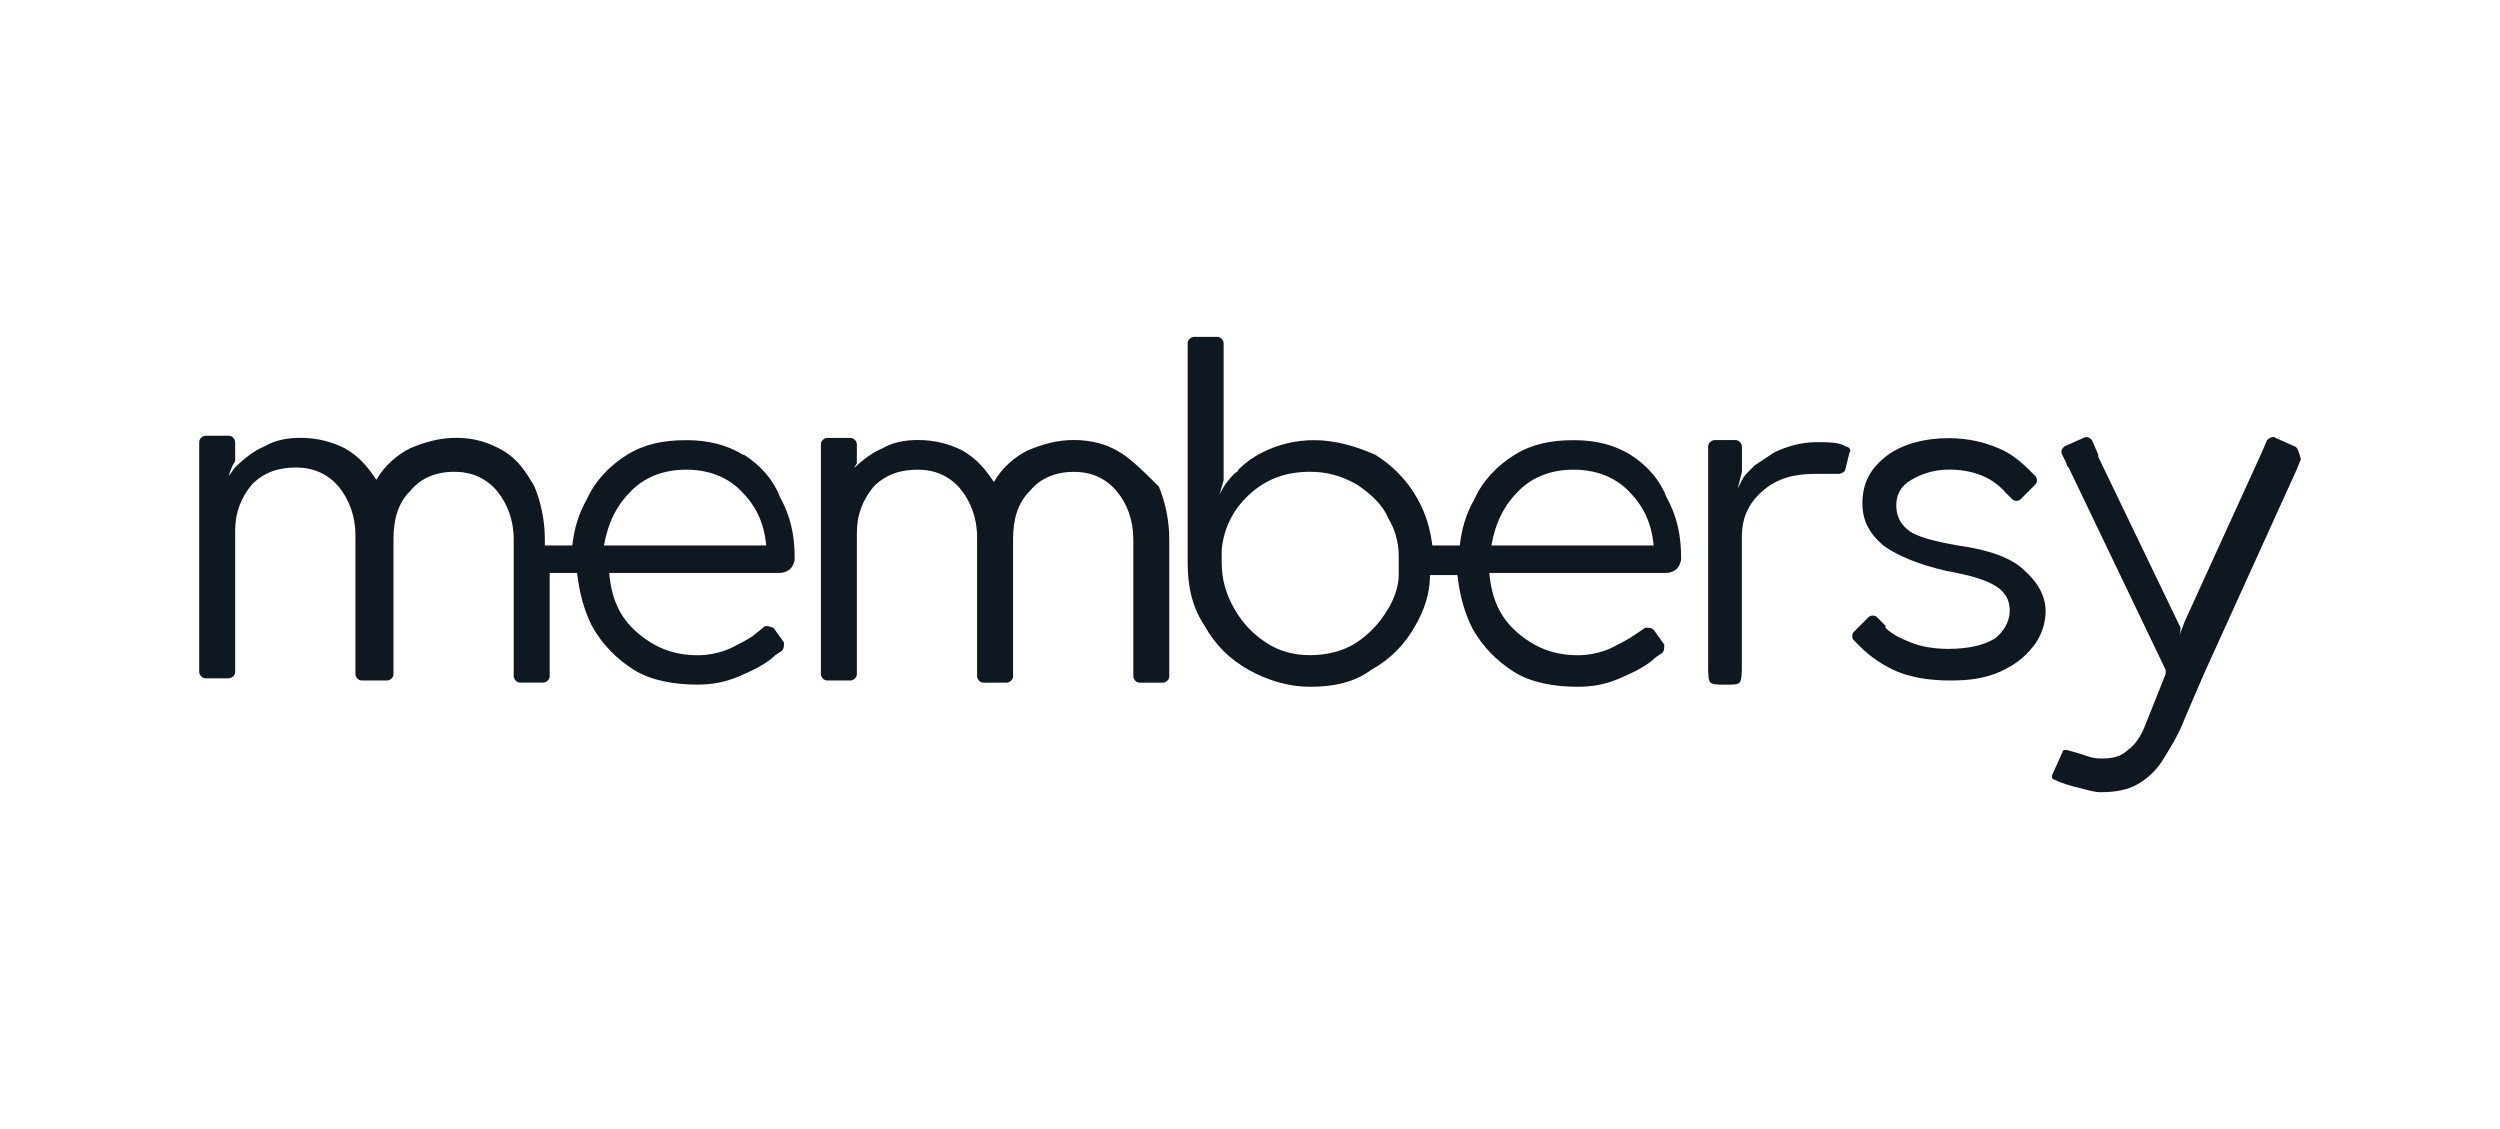
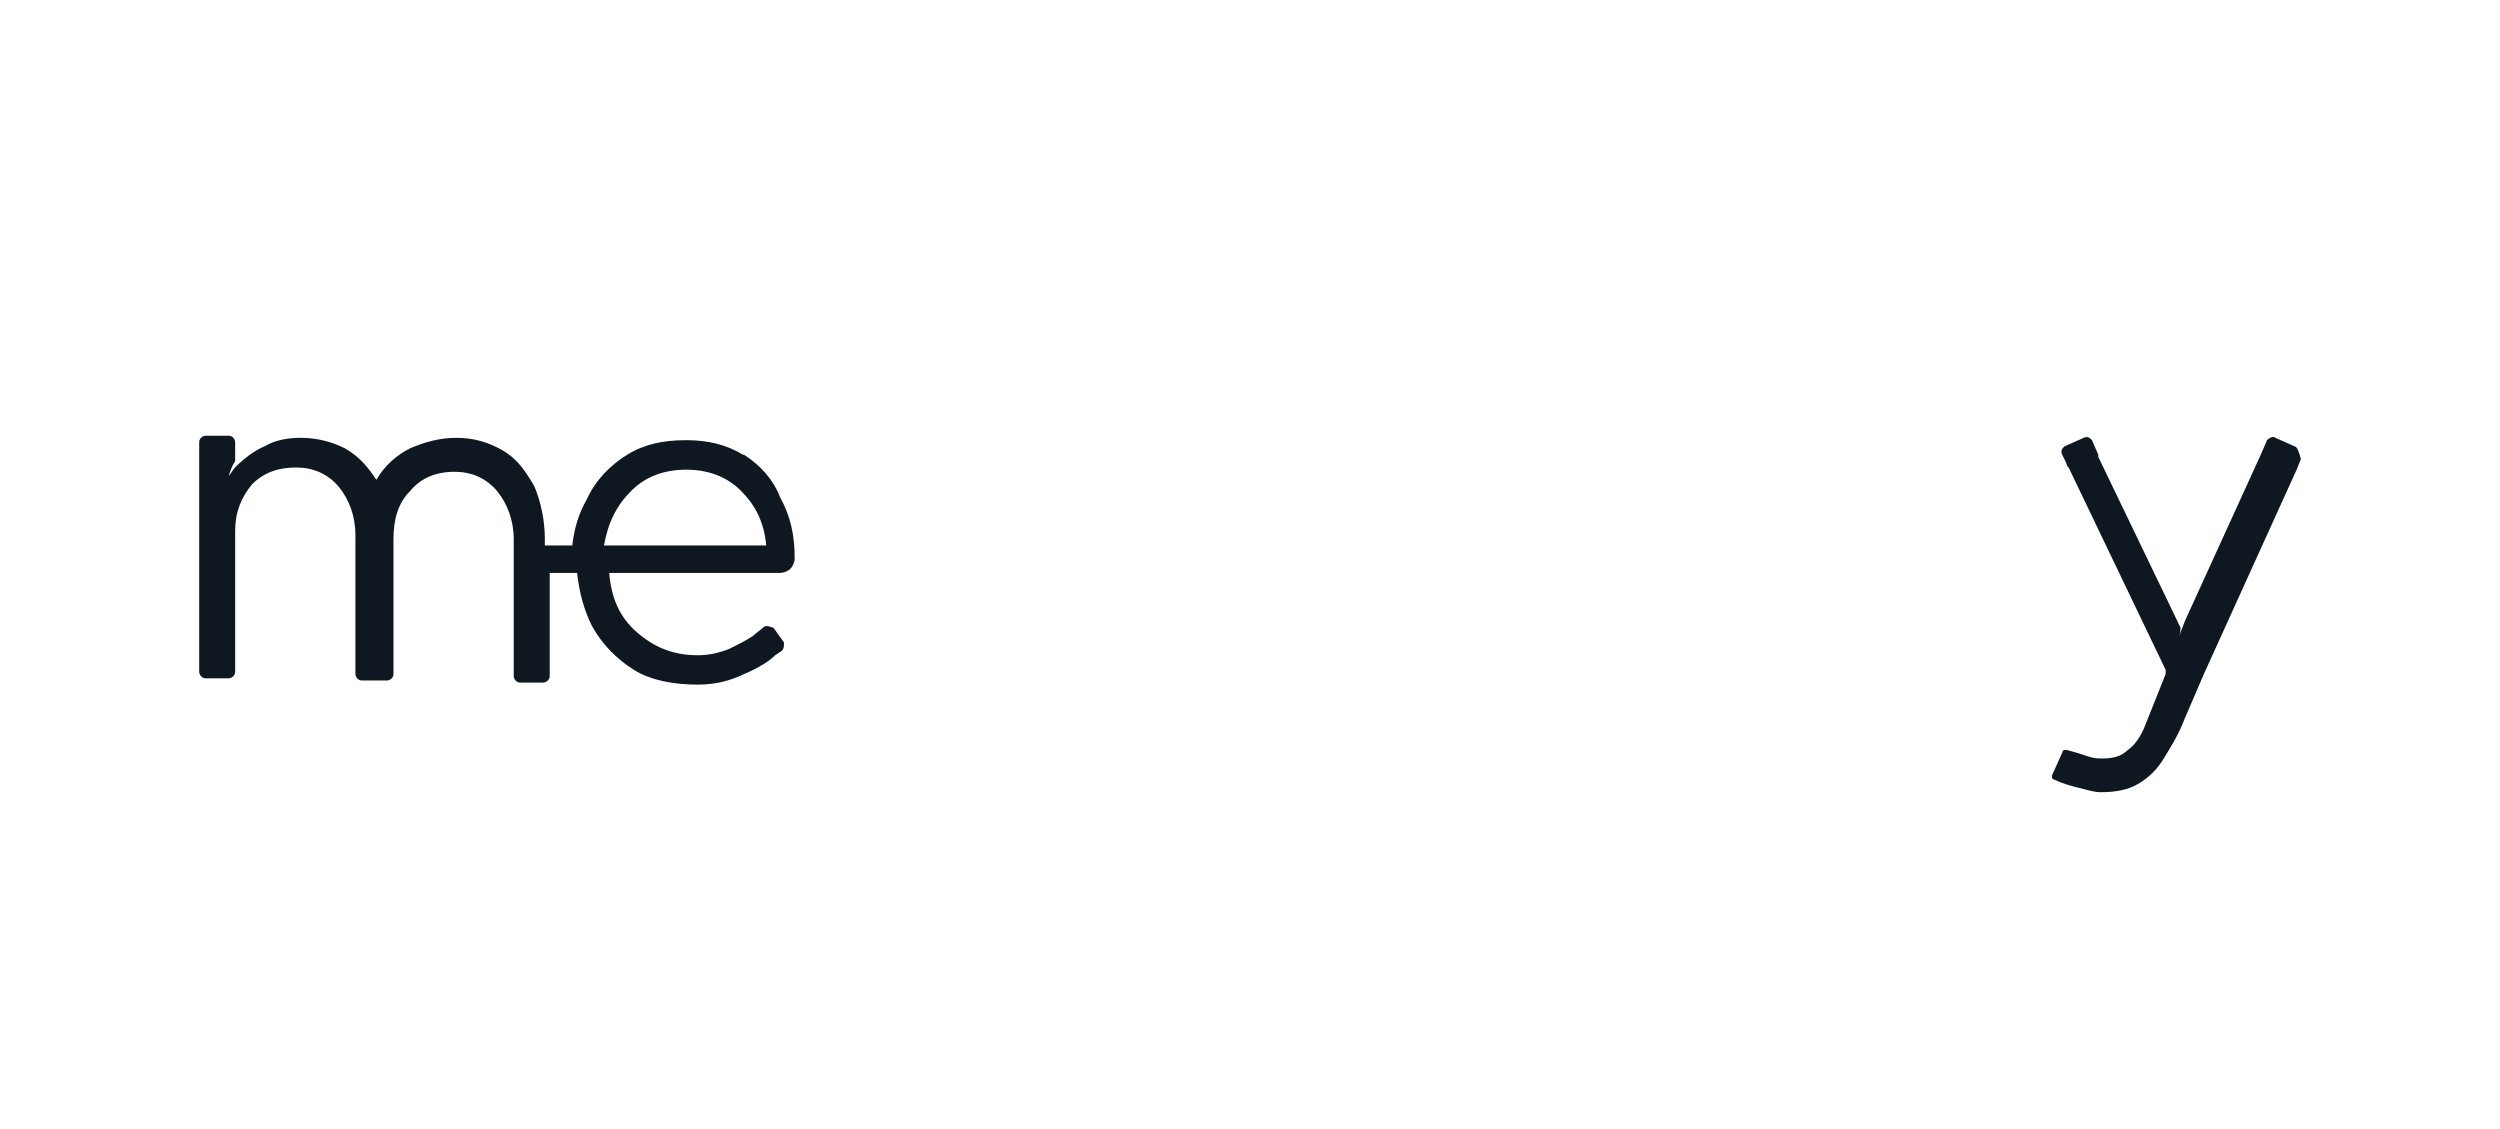
<svg xmlns="http://www.w3.org/2000/svg" viewBox="0 0 310 140">
  <g fill="#0f1720">
    <path d="m92.14 56.4c-2.09-1.3-4.45-1.82-7.06-1.82-2.88 0-5.24.52-7.33 1.82s-3.91 3.14-4.97 5.49c-1.05 1.82-1.57 3.66-1.82 5.75h-3.4v-.79c0-2.36-.52-4.7-1.3-6.54-1.05-1.82-2.09-3.4-3.91-4.45s-3.66-1.57-5.75-1.57-3.91.52-5.75 1.3c-1.57.79-3.14 2.09-4.18 3.91-1.05-1.57-2.09-2.88-3.91-3.91-1.57-.79-3.4-1.3-5.49-1.3-1.57 0-3.14.27-4.45 1.05-1.3.52-2.61 1.57-3.66 2.61-.27.27-.52.79-.79 1.05 0 0 .27-1.05.79-1.82v-2.36c0-.27-.27-.79-.79-.79h-2.88c-.27 0-.79.27-.79.79v28.5c0 .27.27.79.79.79h2.88c.27 0 .79-.27.79-.79v-17.51c0-2.36.79-4.18 2.09-5.75 1.57-1.57 3.4-2.09 5.49-2.09s3.91.79 5.24 2.36c1.3 1.57 2.09 3.66 2.09 6v17.26c0 .27.27.79.79.79h3.14c.27 0 .79-.27.79-.79v-16.73c0-2.36.52-4.45 2.09-6 1.3-1.57 3.14-2.36 5.49-2.36 2.09 0 3.91.79 5.24 2.36 1.3 1.57 2.09 3.66 2.09 6v16.99c0 .27.27.79.79.79h2.88c.27 0 .79-.27.79-.79v-12.81h3.4c.27 2.36.79 4.45 1.82 6.54 1.3 2.36 3.14 4.18 5.24 5.49s4.97 1.82 7.84 1.82c1.82 0 3.4-.27 5.24-1.05 1.82-.79 3.4-1.57 4.45-2.61l.79-.52c.27-.27.27-.52.27-1.05l-1.3-1.82c-.79-.27-1.05-.27-1.3 0l-1.3 1.05c-.79.52-1.82 1.05-2.88 1.57-1.3.52-2.61.79-3.91.79-3.14 0-5.49-1.05-7.58-2.88s-3.14-4.18-3.4-7.33h21.18c.52 0 1.05-.27 1.3-.52s.52-.79.52-1.3c0-2.88-.52-5.24-1.82-7.58-.79-2.09-2.36-3.91-4.45-5.24l-.07-.02zm-15.43 11.24h-1.82c.52-2.88 1.57-4.97 3.4-6.79 1.82-1.82 4.18-2.61 6.79-2.61s4.97.79 6.79 2.61 2.88 3.91 3.14 6.79z" />
-     <path d="m202.19 56.4c-2.09-1.3-4.45-1.82-7.06-1.82-2.88 0-5.24.52-7.33 1.82s-3.91 3.14-4.97 5.49c-1.05 1.82-1.57 3.66-1.82 5.75h-3.4c-.27-2.09-.79-3.91-1.82-5.75-1.3-2.36-3.14-4.18-5.24-5.49-2.36-1.05-4.97-1.82-7.58-1.82-2.36 0-4.45.52-6.54 1.57-1.05.52-2.09 1.3-2.88 2.09 0 .27-.27.27-.52.52-1.3 1.3-1.82 2.61-1.82 2.61l.52-1.82v-16.99c0-.27-.27-.79-.79-.79h-2.88c-.27 0-.79.27-.79.79v27.18c0 2.88.52 5.49 2.09 7.84 1.3 2.36 3.14 4.18 5.49 5.49s4.97 2.09 7.58 2.09c2.88 0 5.49-.52 7.58-2.09 2.36-1.3 4.18-3.14 5.49-5.49 1.05-1.82 1.82-3.91 1.82-6.27h3.4c.27 2.36.79 4.45 1.82 6.54 1.3 2.36 3.14 4.18 5.24 5.49s4.97 1.82 7.84 1.82c1.82 0 3.4-.27 5.24-1.05 1.82-.79 3.4-1.57 4.45-2.61l.79-.52c.27-.27.27-.52.27-1.05l-1.3-1.82c-.27-.27-.52-.27-1.05-.27l-1.57 1.05c-.79.52-1.82 1.05-2.88 1.57-1.3.52-2.61.79-3.91.79-3.14 0-5.49-1.05-7.58-2.88s-3.14-4.18-3.4-7.33h21.96c.52 0 1.05-.27 1.3-.52s.52-.79.52-1.3c0-2.88-.52-5.24-1.82-7.58-.79-2.09-2.36-3.91-4.45-5.24zm-30.07 19.09c-1.05 1.82-2.36 3.14-3.91 4.18-1.57 1.05-3.66 1.57-5.75 1.57s-3.91-.52-5.49-1.57-2.88-2.36-3.91-4.18c-1.05-1.82-1.57-3.66-1.57-5.75v-1.57c.27-2.88 1.57-5.24 3.66-7.06s4.45-2.61 7.33-2.61c2.09 0 3.91.52 5.75 1.57 1.57 1.05 3.14 2.36 3.91 4.18.79 1.3 1.3 2.88 1.3 4.7v2.36c0 1.3-.52 2.88-1.3 4.18zm12.81-7.85c.52-2.88 1.57-4.97 3.4-6.79s4.18-2.61 6.79-2.61 4.97.79 6.79 2.61 2.88 3.91 3.14 6.79z" />
-     <path d="m251.07 70.77c-1.57-1.57-4.45-2.61-8.36-3.14-2.88-.52-4.97-1.05-6-1.82-1.05-.79-1.57-1.82-1.57-3.14s.52-2.36 1.82-3.14 2.88-1.3 4.7-1.3c3.14 0 5.49 1.05 7.06 2.88l.79.79c.27.27.79.27 1.05 0l1.82-1.82c.27-.27.27-.79 0-1.05l-.79-.79c-1.05-1.05-2.36-2.09-3.66-2.61-1.82-.79-3.91-1.3-6.27-1.3-3.14 0-5.75.79-7.58 2.09-2.09 1.57-3.14 3.4-3.14 6 0 2.09.79 3.66 2.61 5.24 1.82 1.3 4.45 2.36 7.84 3.14 2.88.52 4.7 1.05 6 1.82 1.3.79 1.82 1.82 1.82 3.14s-.79 2.61-1.82 3.4c-1.3.79-3.14 1.3-5.75 1.3-1.82 0-3.4-.27-4.7-.79s-2.36-1.05-3.14-1.82v-.27l-1.05-1.05c-.27-.27-.79-.27-1.05 0l-1.82 1.82c-.27.27-.27.79 0 1.05l.79.79c1.3 1.3 2.88 2.36 4.7 3.14 2.09.79 4.18 1.05 6.54 1.05s4.18-.27 6-1.05 3.14-1.82 4.18-3.14c1.05-1.3 1.57-2.88 1.57-4.45s-.79-3.4-2.61-4.97l.04.02z" />
-     <path d="m138.92 56.13c-1.57-1.05-3.66-1.57-5.75-1.57s-3.91.52-5.75 1.3c-1.57.79-3.14 2.09-4.18 3.91-1.05-1.57-2.09-2.88-3.91-3.91-1.57-.79-3.4-1.3-5.49-1.3-1.57 0-3.14.27-4.45 1.05-1.3.52-2.61 1.57-3.66 2.61 0 .27-.27.79-.27 1.05 0 0 .27-1.05.79-1.82v-2.36c0-.27-.27-.79-.79-.79h-2.88c-.27 0-.79.27-.79.79v28.5c0 .27.27.79.79.79h2.88c.27 0 .79-.27.79-.79v-17.51c0-2.36.79-4.18 2.09-5.75 1.57-1.57 3.4-2.09 5.49-2.09s3.91.79 5.24 2.36c1.3 1.57 2.09 3.66 2.09 6v17.26c0 .27.27.79.79.79h2.88c.27 0 .79-.27.79-.79v-16.99c0-2.36.52-4.45 2.09-6 1.3-1.57 3.14-2.36 5.49-2.36 2.09 0 3.91.79 5.24 2.36s2.09 3.66 2.09 6v16.99c0 .27.27.79.79.79h2.88c.27 0 .79-.27.79-.79v-16.99c0-2.36-.52-4.7-1.3-6.54-1.82-1.82-3.14-3.14-4.7-4.18l-.02-.02z" />
-     <path d="m228.85 55.35c-.79-.52-2.09-.52-3.66-.52-1.82 0-3.66.52-5.24 1.3-.79.52-1.57 1.05-2.36 1.57l-.27.27-.27.27c-.52.52-.79.79-1.05 1.3s-.52 1.05-.52 1.05l.52-2.09v-3.14c0-.27-.27-.79-.79-.79h-2.61c-.27 0-.79.27-.79.79v27.45c0 .52 0 1.57.27 1.82.27.27 1.05.27 1.82.27 1.05 0 1.57 0 1.82-.27s.27-1.3.27-1.82v-16.21c0-2.36.79-4.18 2.61-5.75s3.91-2.09 6.54-2.09h2.88c.27 0 .79-.27.79-.52l.52-2.09c.27-.27 0-.79-.52-.79l.04-.02z" />
    <path d="m284.53 55.35-2.36-1.05c-.27-.27-.79 0-1.05.27l-.79 1.82-9.42 20.66-.79 2.09s.27-.52.27-1.3l-10.2-21.18v-.27l-.79-1.82c-.27-.27-.52-.52-1.05-.27l-2.36 1.05c-.27.27-.52.52-.27 1.05l.52 1.05c0 .18.09.35.27.52l12.03 25.09v.52l-2.61 6.54c-.52 1.3-1.3 2.36-2.09 2.88-.79.79-1.82 1.05-3.14 1.05-.52 0-1.05 0-1.82-.27-.79-.27-1.57-.52-2.61-.79-.27 0-.52 0-.52.27l-1.3 2.88c0 .27 0 .52.27.52 1.05.52 2.09.79 3.14 1.05s1.82.52 2.61.52c1.82 0 3.4-.27 4.7-1.05s2.36-1.82 3.14-3.14c.79-1.3 1.82-2.88 2.61-4.97l2.36-5.49 11.51-25.36.52-1.3c-.27-1.05-.52-1.57-.79-1.57h.02z" />
  </g>
</svg>